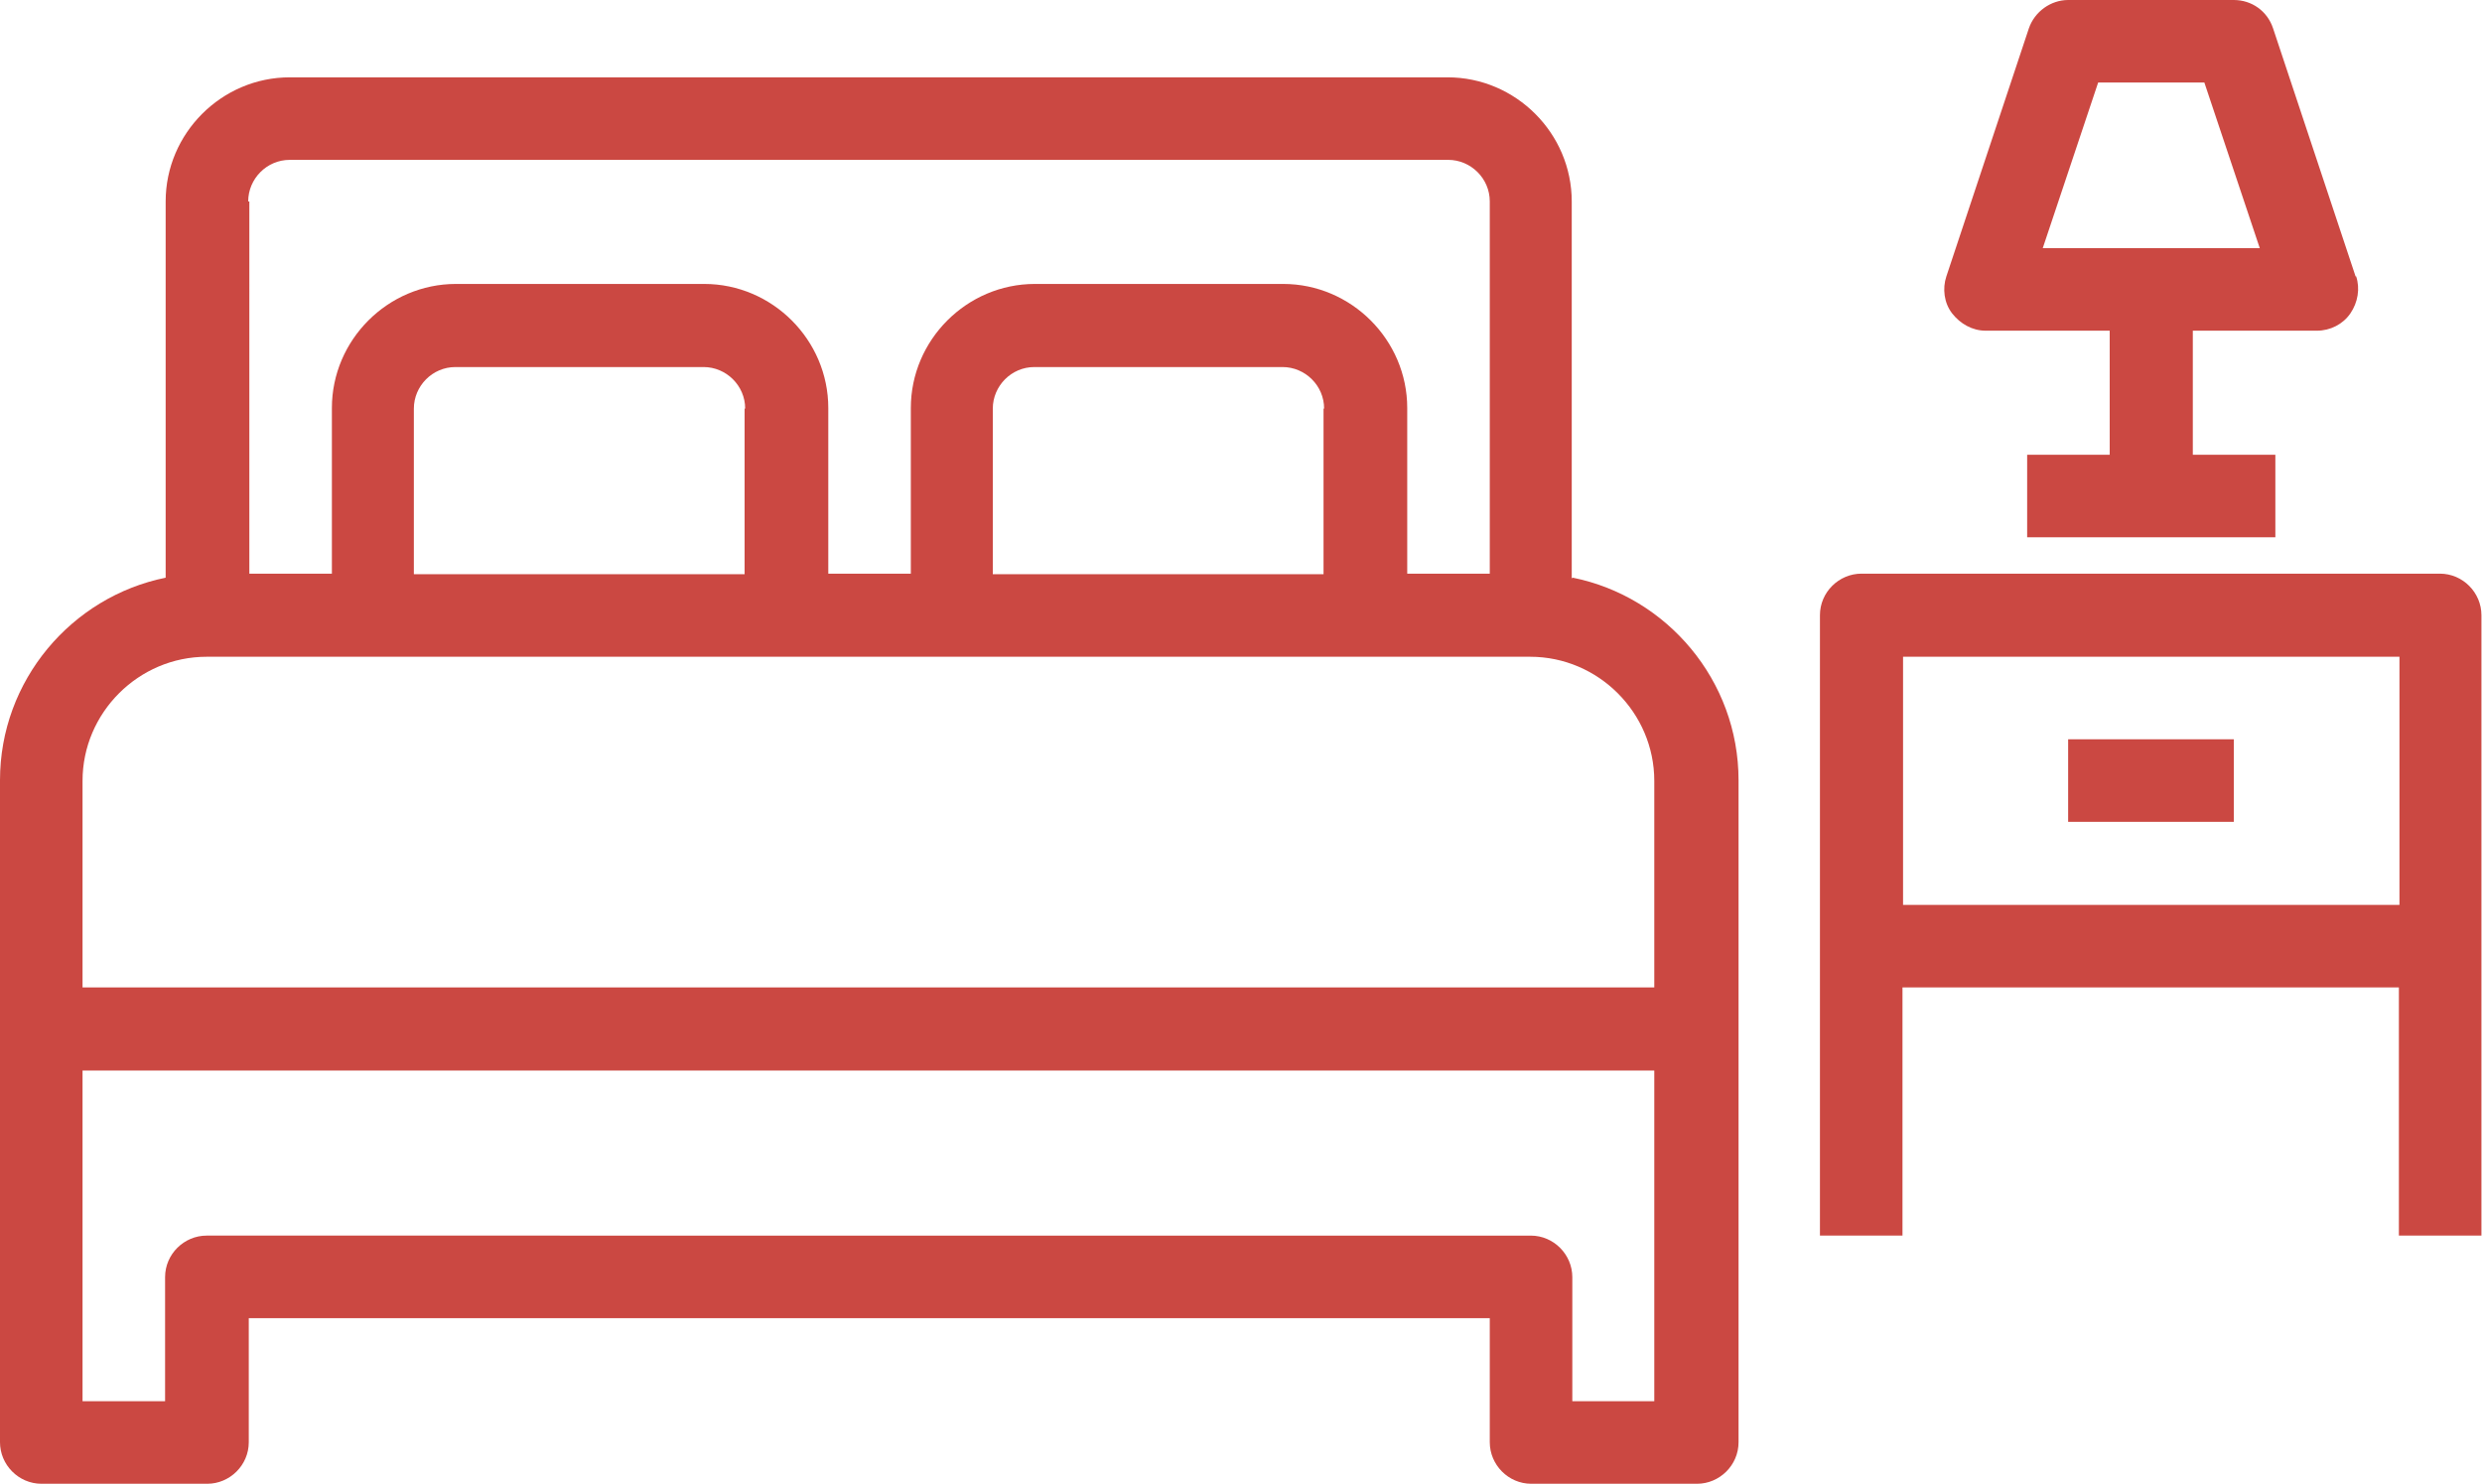
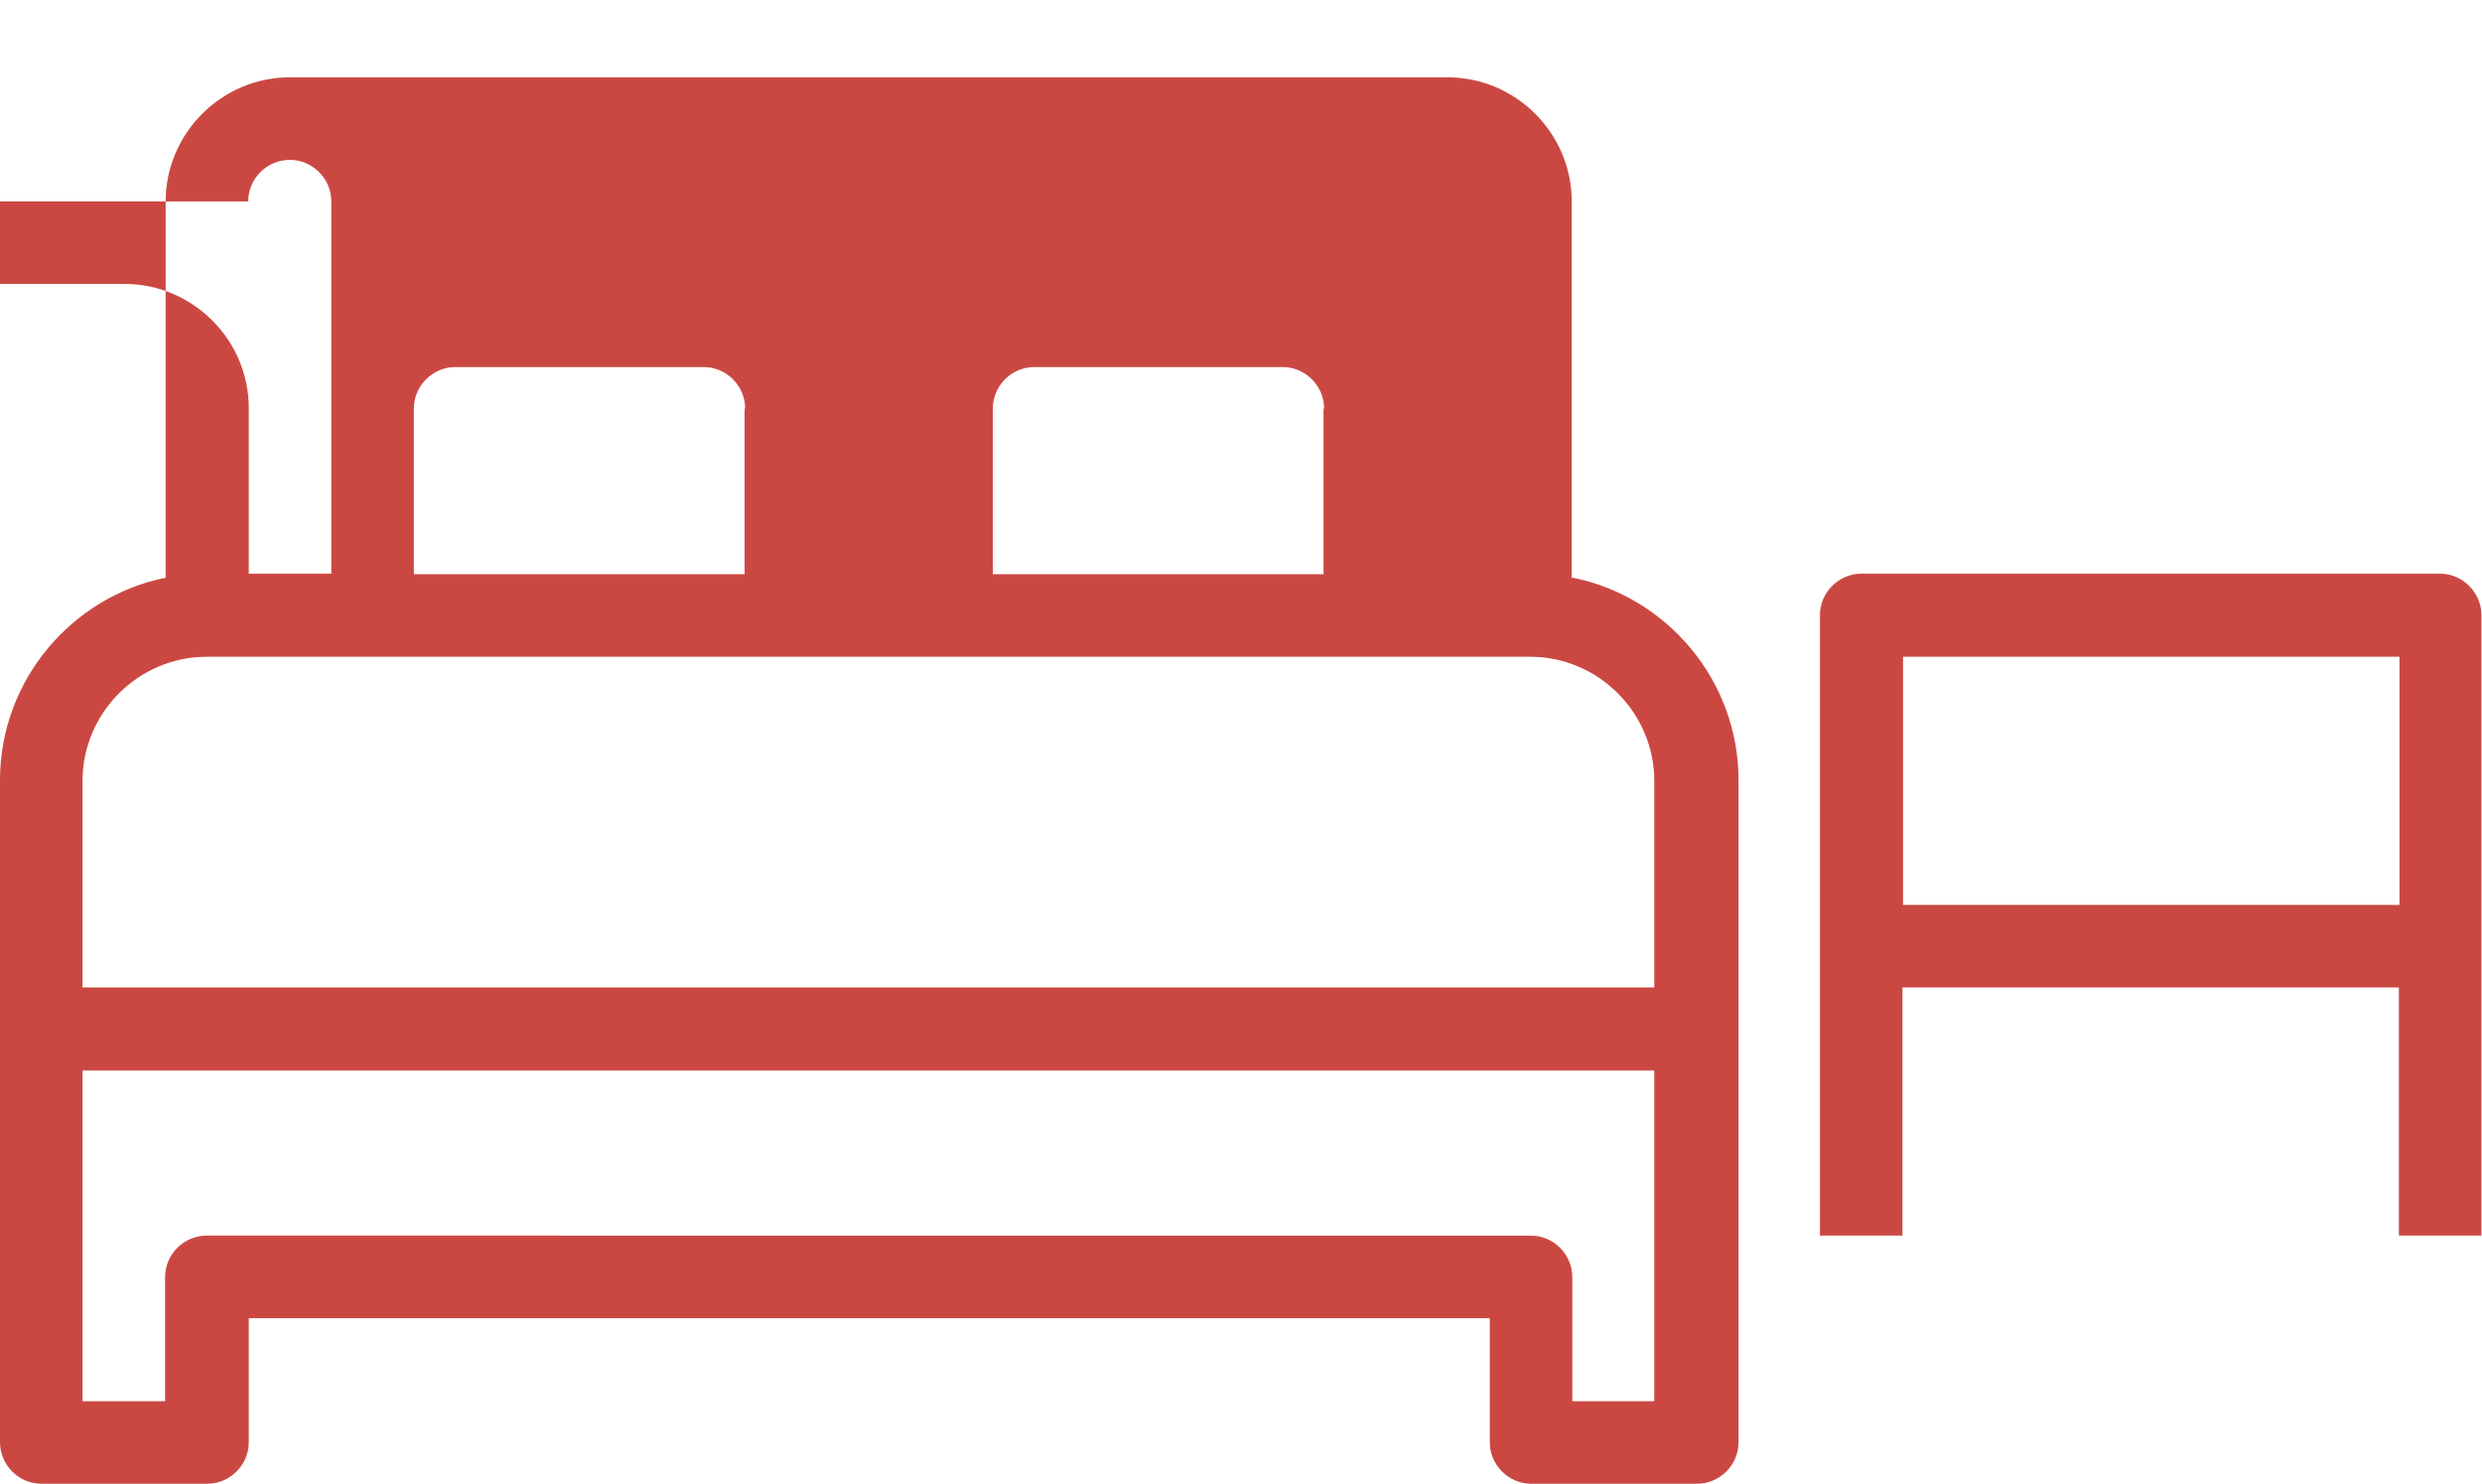
<svg xmlns="http://www.w3.org/2000/svg" id="Capa_2" viewBox="0 0 43 25.71">
  <defs>
    <style>.cls-1{fill:#cb4842;stroke-width:0px;}</style>
  </defs>
  <g id="Capa_1-2">
-     <path class="cls-1" d="M27.23,10.02V3.49c0-1.18-.97-2.15-2.15-2.15H5.02c-1.18,0-2.15.97-2.15,2.15v6.52c-1.63.33-2.87,1.78-2.87,3.51v11.47c0,.39.32.72.72.72h2.87c.39,0,.72-.32.72-.72v-2.15h21.5v2.15c0,.39.32.72.72.72h2.87c.39,0,.72-.32.72-.72v-11.47c0-1.73-1.24-3.18-2.87-3.51ZM4.3,3.49c0-.39.32-.72.72-.72h20.07c.39,0,.72.32.72.72v6.45h-1.43v-2.87c0-1.18-.97-2.15-2.15-2.15h-4.3c-1.18,0-2.15.97-2.15,2.15v2.87h-1.43v-2.87c0-1.18-.97-2.15-2.15-2.15h-4.3c-1.18,0-2.15.97-2.15,2.15v2.87h-1.43V3.49ZM22.93,7.08v2.87h-5.73v-2.87c0-.39.32-.72.72-.72h4.3c.39,0,.72.32.72.72ZM12.9,7.08v2.87h-5.73v-2.87c0-.39.32-.72.72-.72h4.3c.39,0,.72.32.72.72ZM28.67,24.28h-1.43v-2.15c0-.39-.32-.72-.72-.72H3.58c-.39,0-.72.32-.72.72v2.15h-1.43v-5.73h27.23v5.73ZM28.67,17.11H1.43v-3.58c0-1.18.97-2.15,2.15-2.15h22.93c1.18,0,2.15.97,2.15,2.15v3.58Z" />
+     <path class="cls-1" d="M27.23,10.02V3.49c0-1.18-.97-2.15-2.15-2.15H5.02c-1.18,0-2.15.97-2.15,2.15v6.52c-1.63.33-2.87,1.78-2.87,3.51v11.47c0,.39.32.72.72.72h2.87c.39,0,.72-.32.72-.72v-2.15h21.5v2.15c0,.39.32.72.72.72h2.87c.39,0,.72-.32.72-.72v-11.47c0-1.73-1.24-3.18-2.87-3.51ZM4.3,3.49c0-.39.32-.72.72-.72c.39,0,.72.32.72.72v6.45h-1.43v-2.87c0-1.18-.97-2.15-2.15-2.15h-4.3c-1.18,0-2.15.97-2.15,2.15v2.87h-1.43v-2.87c0-1.18-.97-2.15-2.15-2.15h-4.3c-1.18,0-2.15.97-2.15,2.15v2.87h-1.43V3.49ZM22.93,7.08v2.87h-5.73v-2.87c0-.39.32-.72.72-.72h4.3c.39,0,.72.32.72.72ZM12.9,7.08v2.87h-5.73v-2.87c0-.39.32-.72.72-.72h4.3c.39,0,.72.32.72.72ZM28.67,24.28h-1.43v-2.15c0-.39-.32-.72-.72-.72H3.58c-.39,0-.72.32-.72.72v2.15h-1.43v-5.73h27.23v5.73ZM28.67,17.11H1.43v-3.58c0-1.18.97-2.15,2.15-2.15h22.93c1.18,0,2.15.97,2.15,2.15v3.58Z" />
    <path class="cls-1" d="M42.28,9.94h-10.03c-.39,0-.72.32-.72.72v10.75h1.43v-4.3h8.6v4.3h1.43v-10.75c0-.39-.32-.72-.72-.72ZM41.57,15.68h-8.6v-4.3h8.6v4.3Z" />
-     <rect class="cls-1" x="35.83" y="12.81" width="2.87" height="1.43" />
-     <path class="cls-1" d="M40.81,4.79l-1.43-4.3c-.1-.3-.37-.49-.68-.49h-2.87c-.3,0-.58.2-.68.49l-1.43,4.3c-.07.21-.04.46.1.64s.35.3.58.3h2.15v2.15h-1.43v1.43h4.3v-1.43h-1.43v-2.15h2.15c.23,0,.45-.11.58-.3.13-.19.17-.43.1-.64ZM35.39,4.3l.96-2.87h1.84l.96,2.87h-3.75Z" />
  </g>
</svg>